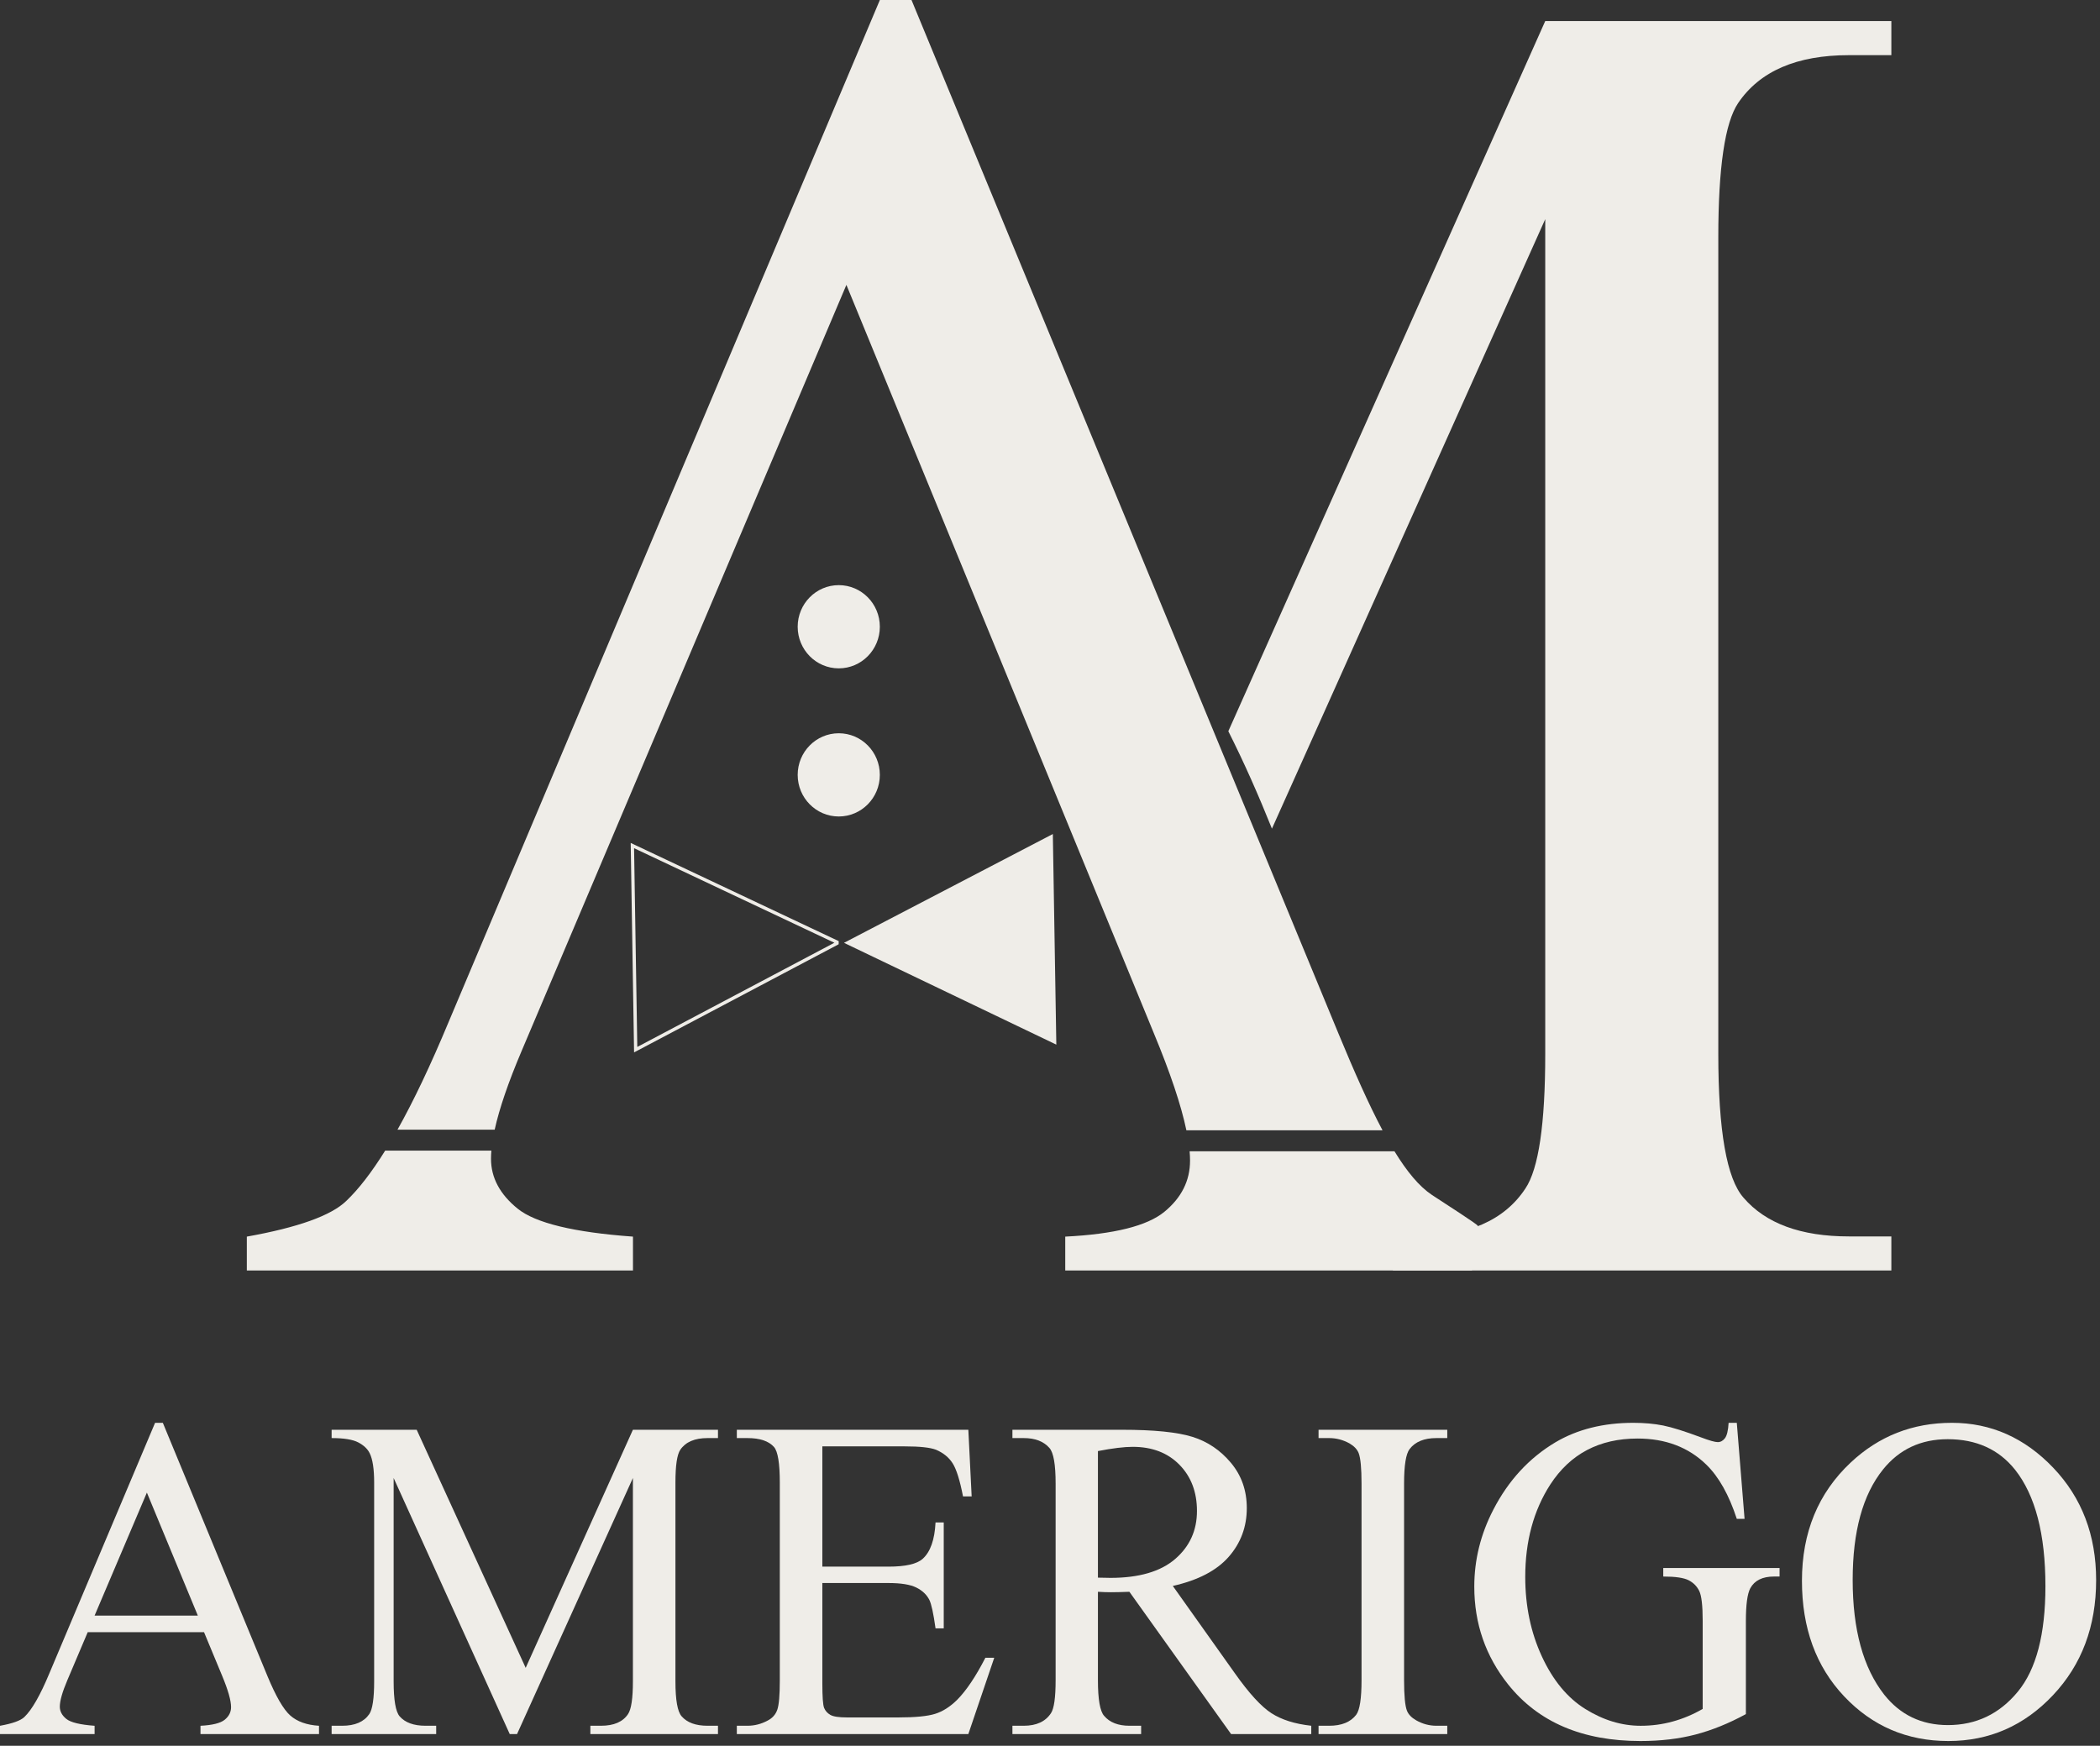
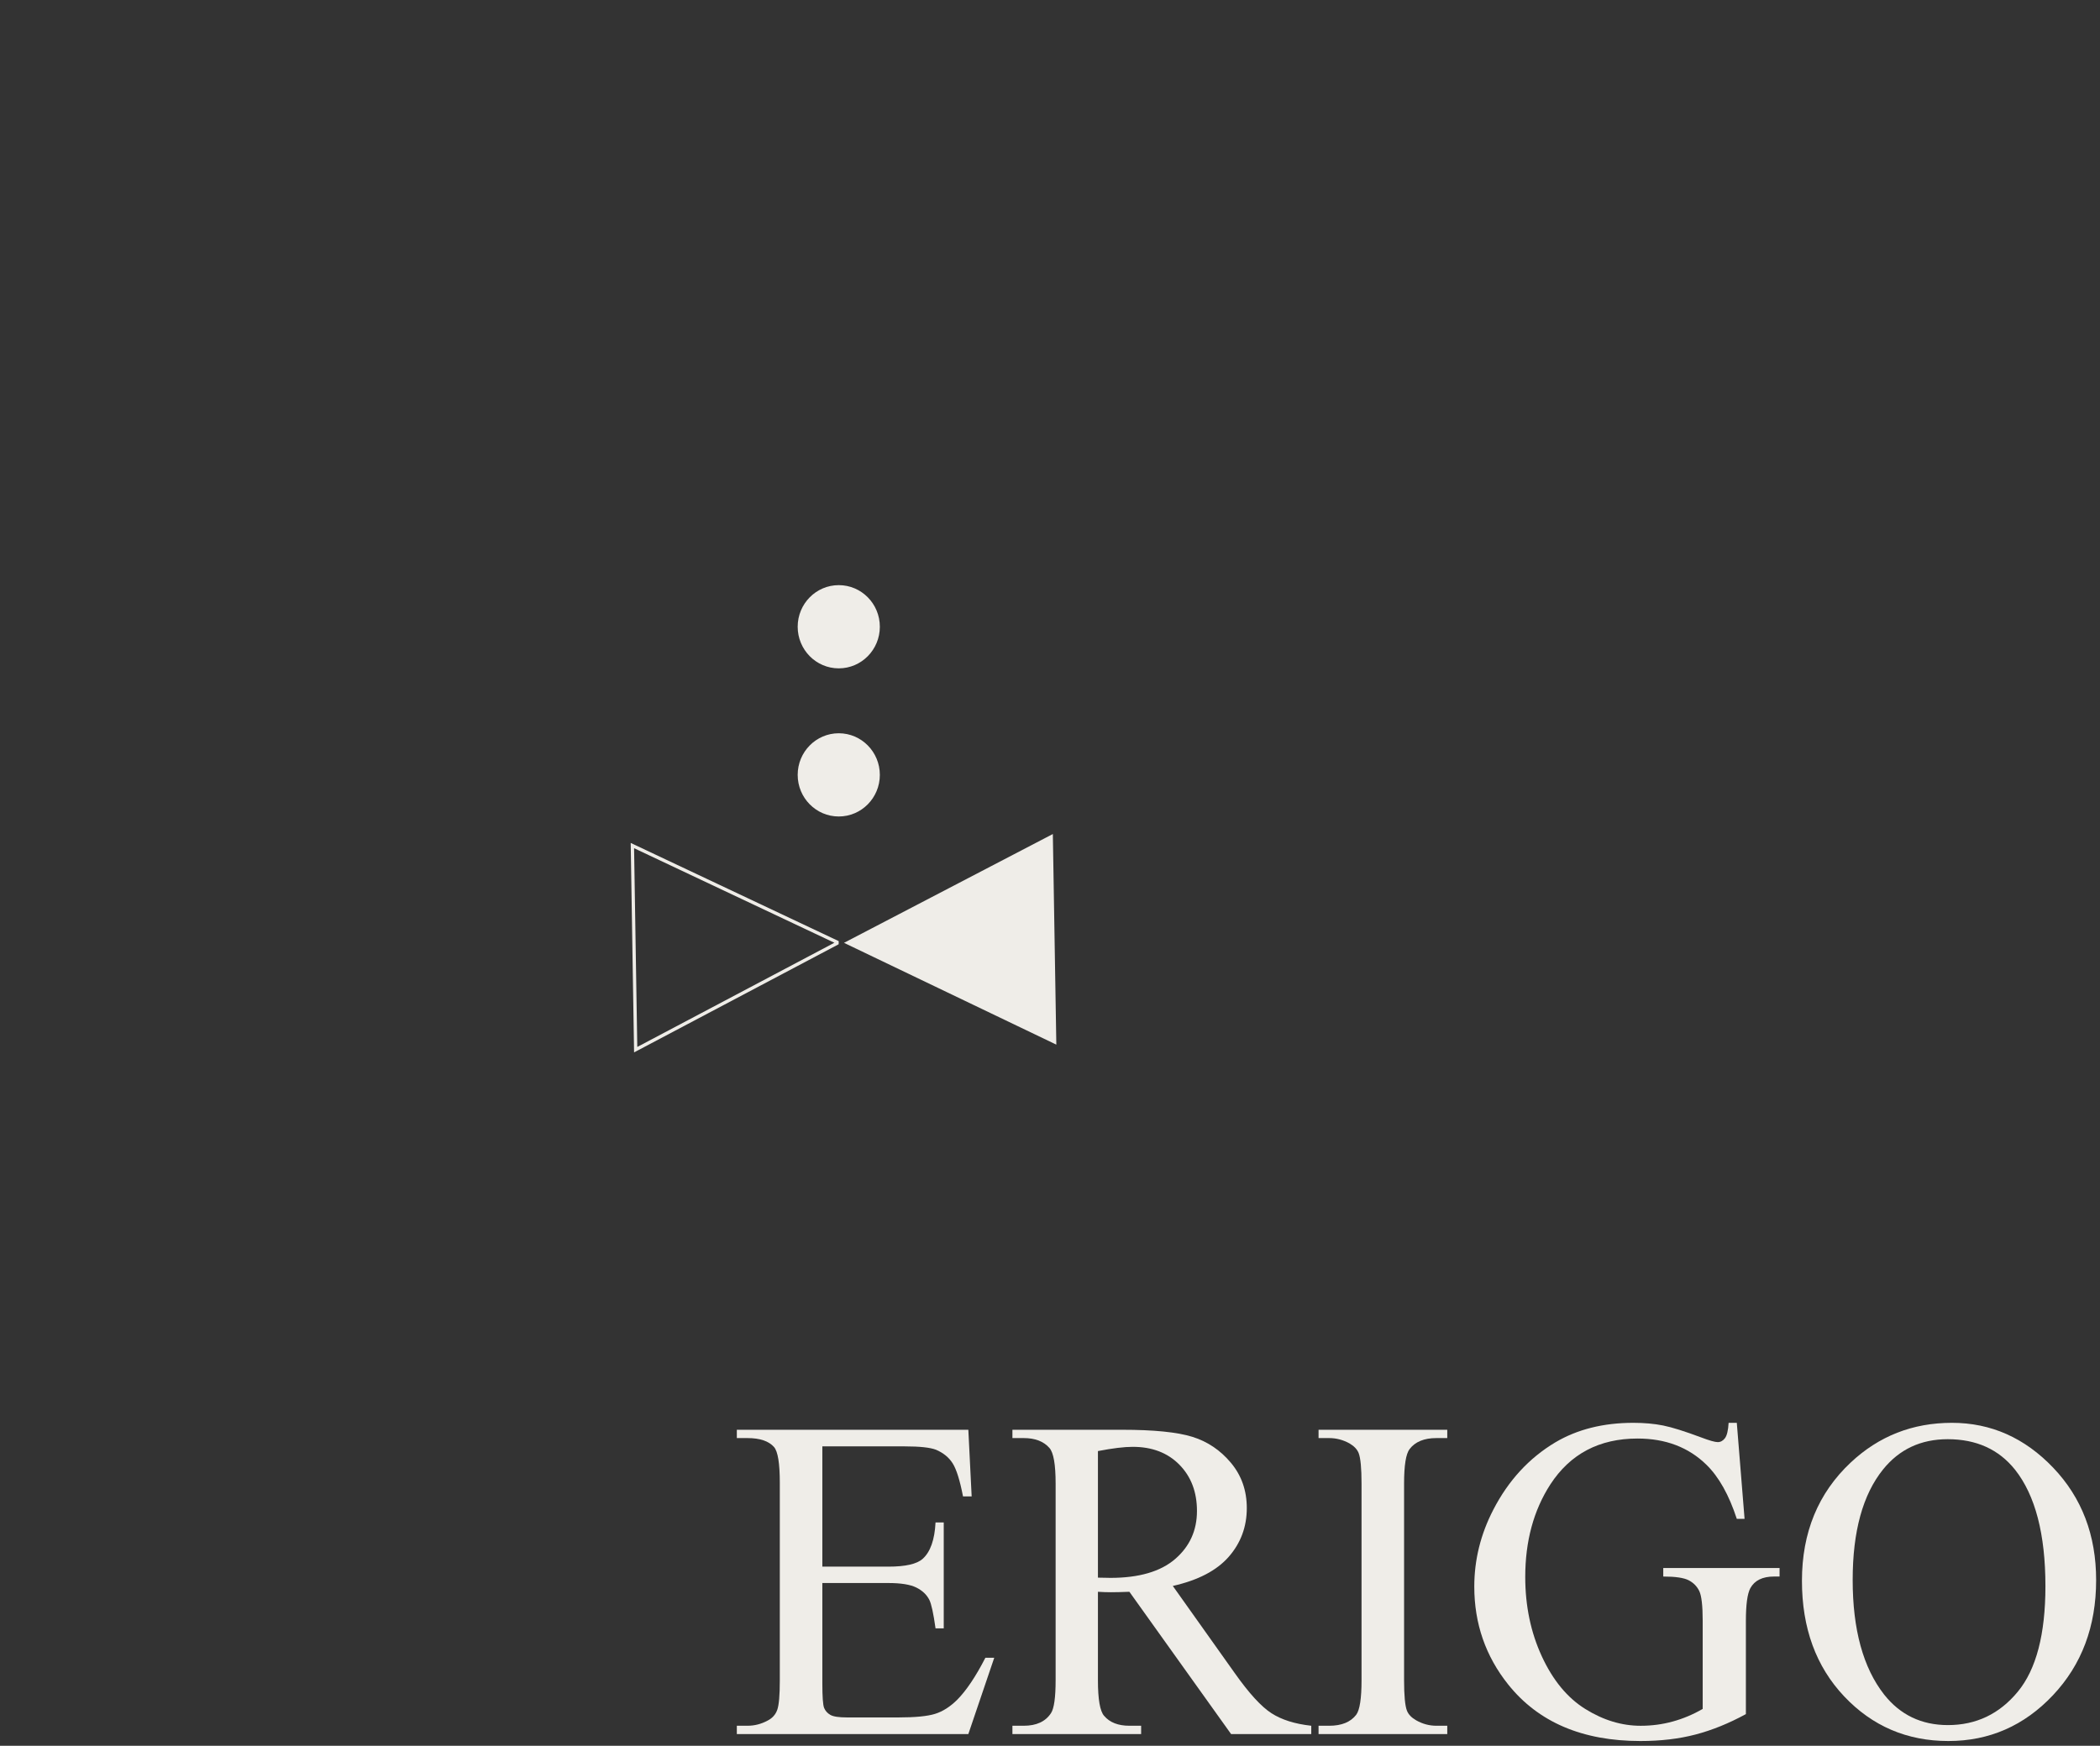
<svg xmlns="http://www.w3.org/2000/svg" width="273" height="227" viewBox="0 0 273 227" fill="none">
  <rect x="0" y="0" width="273" height="227" fill="#333333" stroke="none" />
-   <path fill-rule="evenodd" clip-rule="evenodd" d="M200.881 2.739L159.683 95.078C161.757 99.198 163.624 103.438 165.352 107.748L200.881 28.498V137.046C200.881 146.151 200.02 151.981 198.302 154.537C195.567 158.691 190.802 160.768 184.006 160.768H180.065C180.034 160.826 180.039 160.817 180.01 160.875C180.941 162.491 181.222 163.942 181.074 165.2H245.876V165.195V160.768H240.37C234.119 160.768 229.55 159.091 226.66 155.735C224.471 153.261 223.379 147.031 223.379 137.046V30.894C223.379 21.788 224.238 15.959 225.956 13.402C228.77 9.249 233.572 7.172 240.37 7.172H245.876V2.739H245.852H200.881Z" fill="#EFEDE8" />
-   <path fill-rule="evenodd" clip-rule="evenodd" d="M32.089 160.794V165.201H82.287V160.794C74.606 160.24 69.609 159.028 67.298 157.161C64.987 155.295 63.831 153.131 63.831 150.67C63.831 150.335 63.846 149.983 63.877 149.612H50.071C48.317 152.431 46.634 154.611 45.021 156.149C43.061 158.054 38.75 159.603 32.089 160.794ZM64.309 146.887C64.911 144.142 66.084 140.718 67.827 136.615L110.032 37.042L150.002 134.353C152.142 139.504 153.552 143.71 154.231 146.972H179.73C177.908 143.548 176.027 139.288 173.985 134.353L118.496 0H114.382L58.305 132.923C55.998 138.463 53.789 143.118 51.676 146.887H64.309ZM154.65 149.697C154.687 150.125 154.706 150.528 154.706 150.907C154.706 153.528 153.587 155.753 151.355 157.578C149.12 159.406 144.83 160.478 138.482 160.794V165.201H191.356C191.593 163.531 191.818 161.861 192.023 160.187C192.056 159.923 192.088 159.661 192.119 159.399C192.14 159.225 188.022 156.615 186.153 155.374C184.503 154.278 182.903 152.346 181.281 149.697H154.65Z" fill="#EFEDE8" />
  <path fill-rule="evenodd" clip-rule="evenodd" d="M137.012 135.681L109.719 122.593L136.869 108.446L137.323 135.83L137.012 135.681Z" fill="#EFEDE8" />
  <path fill-rule="evenodd" clip-rule="evenodd" d="M82.43 136.84L109.027 122.778L109.031 122.37L81.991 109.604L82.43 136.84ZM82.43 110.289L108.471 122.583L82.847 136.131L82.43 110.289Z" fill="#EFEDE8" />
  <path fill-rule="evenodd" clip-rule="evenodd" d="M103.699 100.755C103.699 103.743 106.09 106.165 109.04 106.165C111.988 106.165 114.379 103.743 114.379 100.755C114.379 97.767 111.988 95.344 109.04 95.344C106.09 95.344 103.699 97.767 103.699 100.755Z" fill="#EFEDE8" />
  <path fill-rule="evenodd" clip-rule="evenodd" d="M103.699 81.494C103.699 84.482 106.09 86.904 109.04 86.904C111.988 86.904 114.379 84.482 114.379 81.494C114.379 78.506 111.988 76.084 109.04 76.084C106.09 76.084 103.699 78.506 103.699 81.494Z" fill="#EFEDE8" />
-   <path fill-rule="evenodd" clip-rule="evenodd" d="M0 225.474H12.298V224.397C10.415 224.26 9.191 223.963 8.626 223.507C8.059 223.049 7.776 222.518 7.776 221.914C7.776 221.156 8.102 220.009 8.755 218.471L11.404 212.227H26.524L28.886 217.916C29.654 219.766 30.038 221.117 30.038 221.974C30.038 222.615 29.765 223.16 29.216 223.609C28.671 224.056 27.619 224.318 26.064 224.397V225.474H41.471V224.397C39.878 224.299 38.635 223.855 37.742 223.067C36.849 222.279 35.855 220.563 34.761 217.916L21.168 185.005H20.16L6.422 217.568C5.232 220.429 4.147 222.323 3.168 223.257C2.688 223.723 1.633 224.105 0 224.397V225.474ZM19.095 194.078L25.718 210.07H12.298L19.095 194.078Z" fill="#EFEDE8" />
-   <path fill-rule="evenodd" clip-rule="evenodd" d="M93.337 185.908H82.278L68.339 216.866L54.17 185.908H43.111V185.92V186.988C44.704 186.988 45.861 187.176 46.581 187.555C47.301 187.935 47.795 188.406 48.065 188.971C48.447 189.749 48.64 191.013 48.64 192.763V218.617C48.64 220.834 48.429 222.254 48.007 222.877C47.315 223.887 46.144 224.394 44.493 224.394H43.111V225.473H43.117H56.704V224.394H55.322C53.786 224.394 52.662 223.986 51.952 223.167C51.434 222.566 51.174 221.049 51.174 218.617V192.181L66.265 225.473H67.216L82.278 192.181V218.617C82.278 220.834 82.066 222.254 81.644 222.877C80.972 223.887 79.802 224.394 78.131 224.394H76.748V225.473H93.337V225.46V224.394H91.983C90.447 224.394 89.325 223.986 88.614 223.167C88.076 222.566 87.807 221.049 87.807 218.617V192.763C87.807 190.546 88.018 189.126 88.441 188.505C89.133 187.493 90.313 186.988 91.983 186.988H93.337V185.908Z" fill="#EFEDE8" />
  <path fill-rule="evenodd" clip-rule="evenodd" d="M125.884 185.908H95.788V186.988H97.171C98.783 186.988 99.934 187.375 100.626 188.153C101.125 188.737 101.375 190.284 101.375 192.793V218.499C101.375 220.426 101.265 221.7 101.044 222.323C100.823 222.944 100.405 223.41 99.79 223.723C98.964 224.17 98.092 224.394 97.171 224.394H95.788V225.473H95.794H125.884L129.253 215.551H128.101C126.852 217.985 125.633 219.803 124.443 221.008C123.522 221.923 122.561 222.536 121.563 222.847C120.565 223.159 118.962 223.313 116.754 223.313H110.13C109.054 223.313 108.326 223.203 107.942 222.979C107.558 222.756 107.288 222.453 107.135 222.075C106.981 221.695 106.905 220.63 106.905 218.879V205.836H115.487C117.118 205.836 118.328 206.03 119.115 206.42C119.902 206.809 120.469 207.344 120.815 208.025C121.083 208.569 121.351 209.804 121.62 211.729H122.686V197.96H121.62C121.506 200.216 120.949 201.791 119.951 202.686C119.201 203.366 117.714 203.705 115.487 203.705H106.905V188.067H117.617C119.556 188.067 120.91 188.211 121.678 188.505C122.638 188.913 123.363 189.506 123.853 190.284C124.342 191.062 124.789 192.492 125.192 194.572H126.316L125.884 185.908Z" fill="#EFEDE8" />
  <path fill-rule="evenodd" clip-rule="evenodd" d="M145.841 185.908H131.615V185.918V186.988H133.084C134.561 186.988 135.676 187.416 136.424 188.271C136.962 188.875 137.231 190.421 137.231 192.91V218.469C137.231 220.727 137.029 222.157 136.626 222.759C135.915 223.848 134.734 224.394 133.084 224.394H131.615V225.473H131.621H148.347V224.394H146.821C145.362 224.394 144.268 223.966 143.538 223.109C143 222.507 142.731 220.961 142.731 218.469V206.975C143.039 206.992 143.336 207.008 143.624 207.019C143.912 207.027 144.181 207.033 144.431 207.033C145.045 207.033 145.841 207.013 146.821 206.975L160.04 225.473H170.464V224.394C168.335 224.16 166.607 223.616 165.281 222.759C163.958 221.904 162.372 220.172 160.529 217.565L152.465 206.215C155.75 205.475 158.173 204.212 159.737 202.422C161.302 200.633 162.084 198.523 162.084 196.091C162.084 193.814 161.398 191.855 160.026 190.212C158.652 188.567 156.981 187.439 155.015 186.828C153.047 186.214 149.989 185.908 145.841 185.908ZM143.681 205.152C143.413 205.141 143.096 205.136 142.731 205.136V188.679C144.632 188.31 146.14 188.127 147.253 188.127C149.768 188.127 151.79 188.897 153.315 190.444C154.841 191.991 155.605 194.001 155.605 196.469C155.605 199 154.661 201.08 152.767 202.715C150.876 204.347 148.069 205.166 144.344 205.166C144.171 205.166 143.95 205.16 143.681 205.152Z" fill="#EFEDE8" />
  <path fill-rule="evenodd" clip-rule="evenodd" d="M188.145 225.473V224.394H186.735C185.812 224.394 184.939 224.16 184.114 223.694C183.499 223.343 183.096 222.925 182.905 222.439C182.653 221.797 182.53 220.473 182.53 218.469V192.91C182.53 190.537 182.77 189.04 183.249 188.417C183.98 187.463 185.14 186.988 186.735 186.988H188.145V185.908H171.412V186.988H172.795C173.717 186.988 174.599 187.22 175.445 187.687C176.039 188.037 176.434 188.456 176.625 188.941C176.875 189.584 177 190.907 177 192.91V218.469C177 220.843 176.771 222.342 176.309 222.963C175.579 223.917 174.408 224.394 172.795 224.394H171.412V225.473H171.419H188.145Z" fill="#EFEDE8" />
  <path fill-rule="evenodd" clip-rule="evenodd" d="M225.784 185.005H224.72C224.662 185.996 224.503 186.664 224.244 187.004C223.985 187.345 223.672 187.514 223.308 187.514C222.945 187.514 222.224 187.31 221.149 186.902C219.018 186.106 217.369 185.587 216.209 185.353C215.047 185.121 213.757 185.005 212.336 185.005C208.439 185.005 205.059 185.85 202.198 187.542C198.78 189.584 196.093 192.503 194.134 196.295C192.482 199.487 191.657 202.822 191.657 206.304C191.657 211.11 193.127 215.351 196.064 219.028C199.98 223.929 205.712 226.379 213.258 226.379C215.888 226.379 218.278 226.097 220.428 225.532C222.578 224.967 224.758 224.086 226.965 222.88V210.768C226.965 208.648 227.157 207.228 227.542 206.508C228.1 205.496 229.126 204.991 230.623 204.991H231.344V203.885H216.223V204.991C217.797 204.991 218.898 205.153 219.521 205.474C220.145 205.796 220.605 206.26 220.904 206.873C221.201 207.487 221.35 208.784 221.35 210.768V222.206C220.101 222.926 218.806 223.473 217.463 223.841C216.117 224.213 214.726 224.397 213.286 224.397C210.828 224.397 208.433 223.672 206.101 222.221C203.768 220.774 201.882 218.49 200.442 215.379C199.002 212.266 198.282 208.822 198.282 205.049C198.282 200.4 199.365 196.394 201.536 193.029C204.128 189.04 207.911 187.048 212.881 187.048C216.531 187.048 219.516 188.185 221.84 190.46C223.452 192.037 224.768 194.381 225.784 197.492H226.794L225.784 185.005Z" fill="#EFEDE8" />
  <path fill-rule="evenodd" clip-rule="evenodd" d="M240.589 190.17C236.365 194.136 234.253 199.262 234.253 205.546C234.253 211.692 236.082 216.7 239.74 220.572C243.398 224.443 247.913 226.379 253.291 226.379C258.609 226.379 263.139 224.396 266.883 220.427C270.626 216.458 272.498 211.469 272.498 205.458C272.498 199.623 270.642 194.754 266.927 190.854C263.212 186.955 258.819 185.005 253.751 185.005C248.643 185.005 244.257 186.726 240.589 190.17ZM244.938 220.339C242.211 216.857 240.848 211.888 240.848 205.428C240.848 199.126 242.163 194.34 244.794 191.072C246.906 188.447 249.709 187.134 253.204 187.134C256.928 187.134 259.846 188.459 261.959 191.104C264.589 194.43 265.905 199.478 265.905 206.248C265.905 212.491 264.709 217.063 262.319 219.961C259.929 222.861 256.9 224.308 253.232 224.308C249.794 224.308 247.031 222.984 244.938 220.339Z" fill="#EFEDE8" />
</svg>